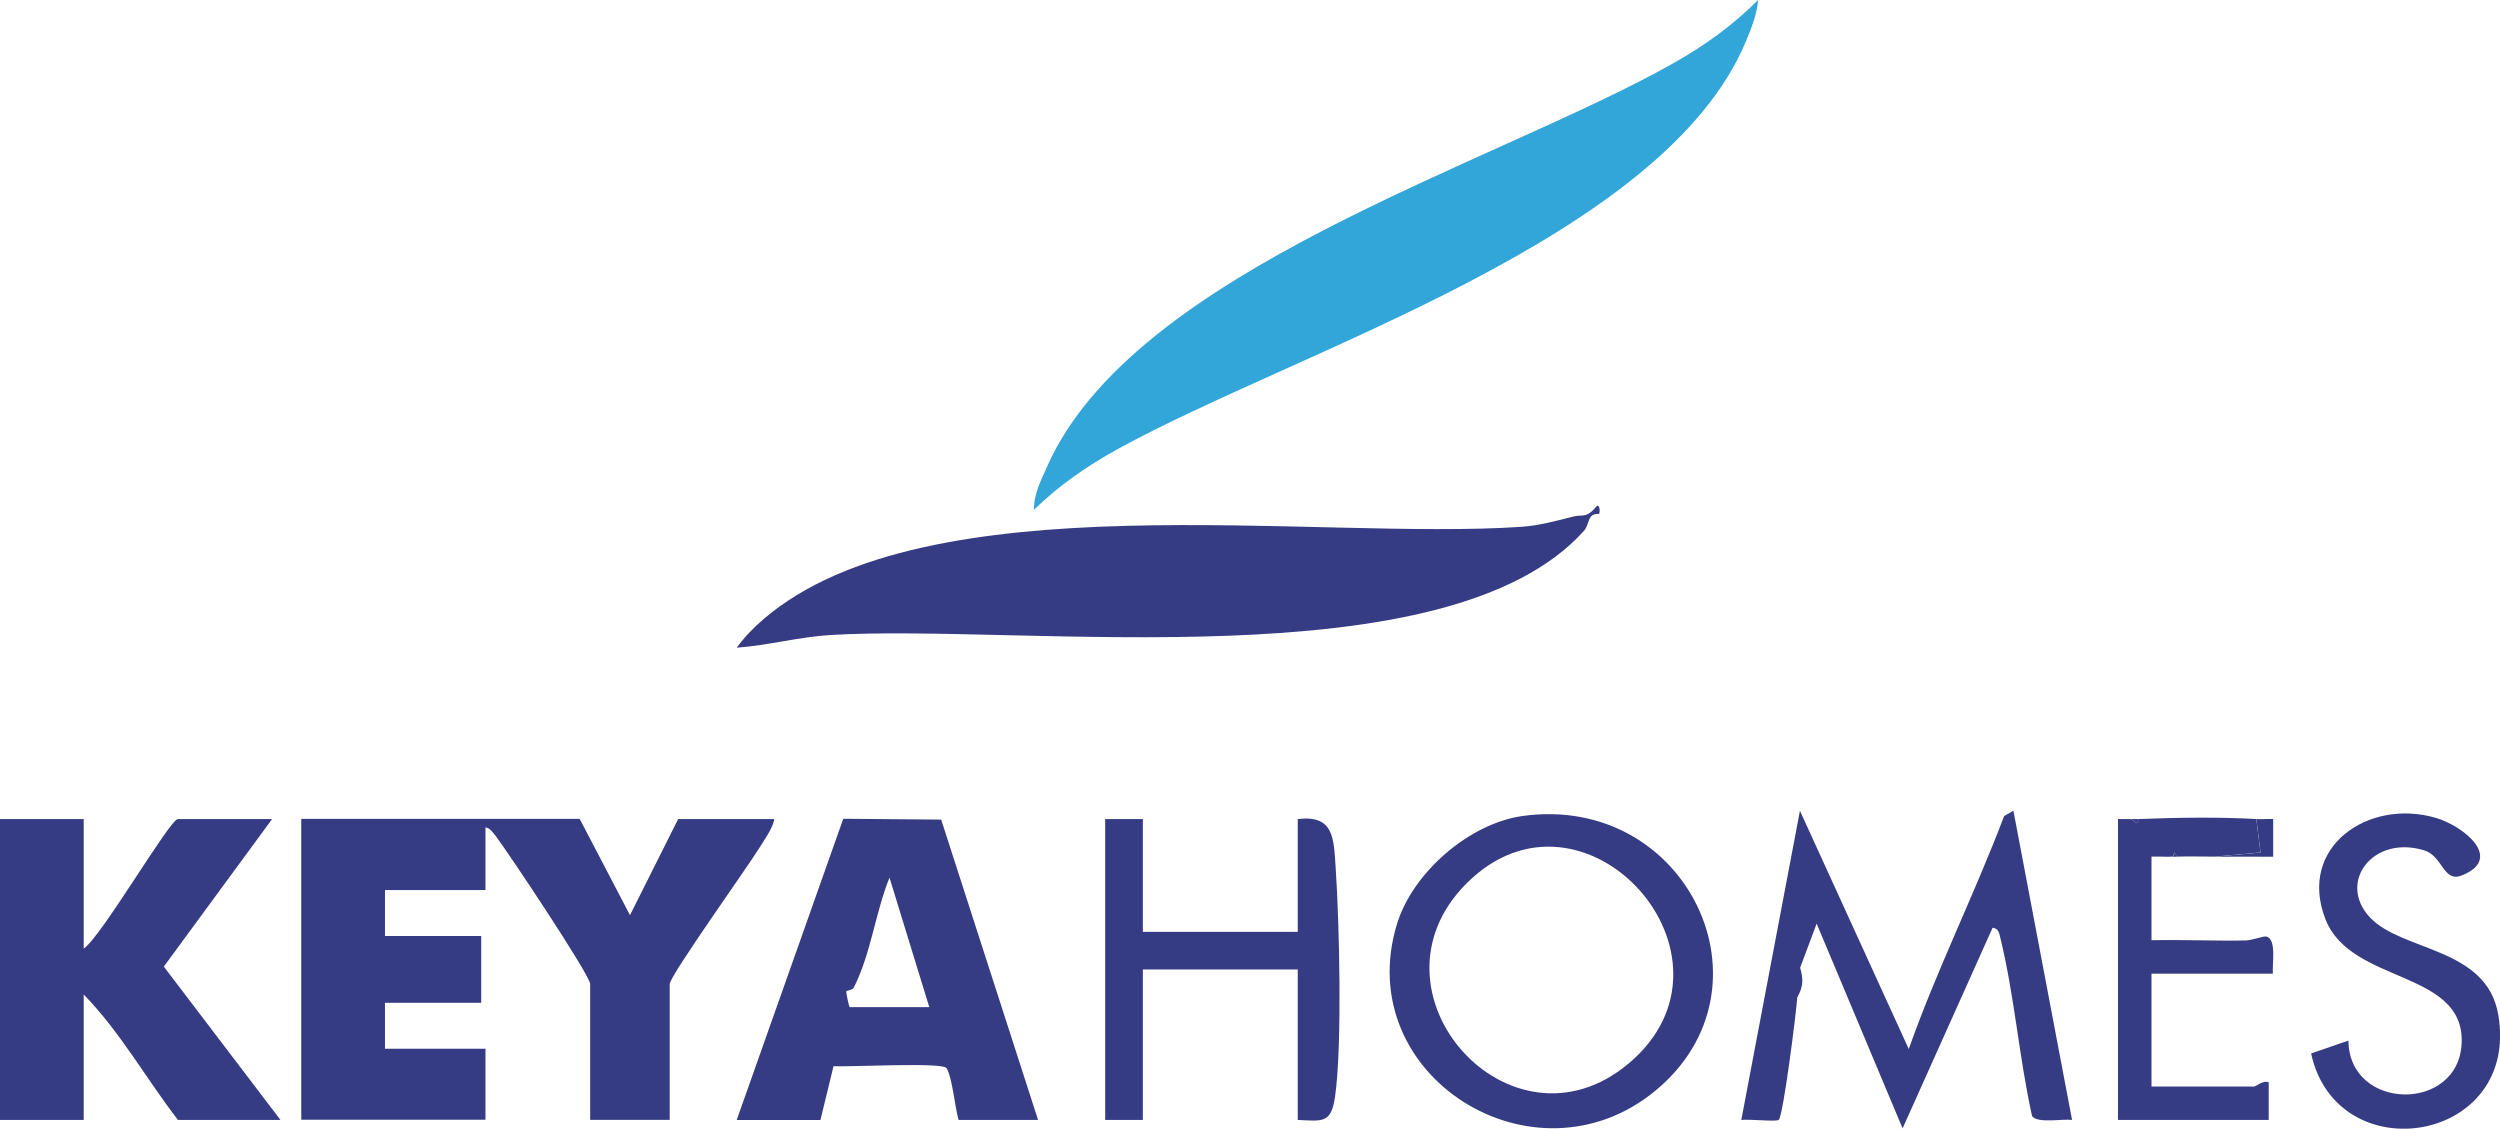
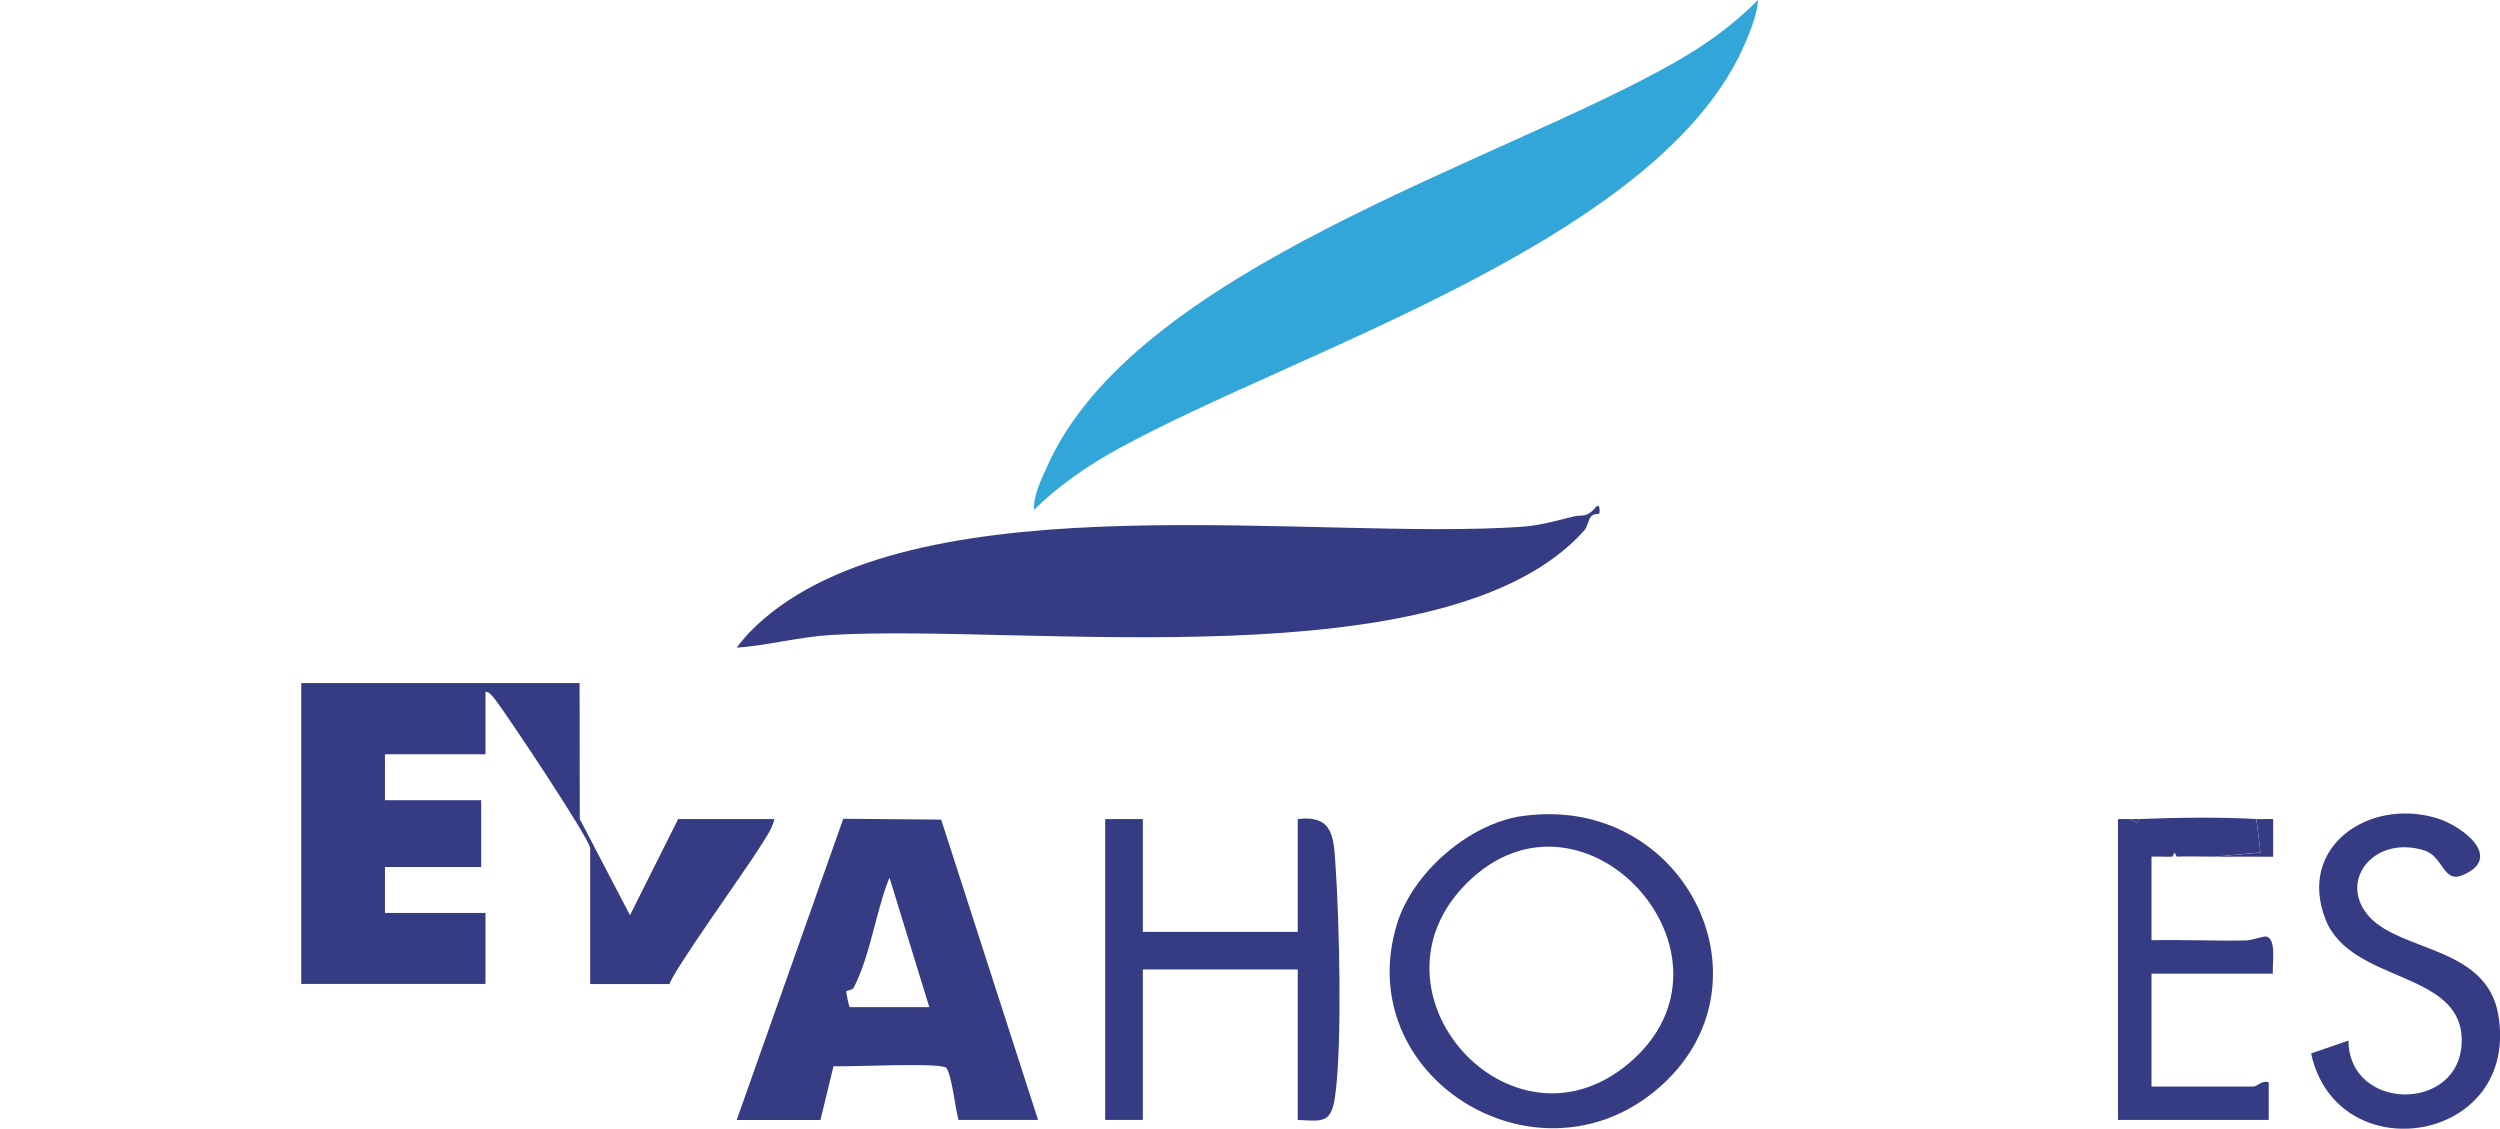
<svg xmlns="http://www.w3.org/2000/svg" id="Layer_2" data-name="Layer 2" viewBox="0 0 269.37 121.61">
  <defs>
    <style>
      .cls-1 {
        fill: #363c84;
      }

      .cls-2 {
        fill: #33a6d9;
      }
    </style>
  </defs>
  <g id="Layer_1-2" data-name="Layer 1">
    <g>
-       <path class="cls-1" d="M62.47,88.25l5.41,10.36,5.19-10.36h10.37c-.22,1.06-1.04,2.17-1.62,3.11-1.22,1.99-9.66,13.79-9.66,14.67v14.63h-8.57v-14.63c0-.95-8.96-14.37-10.18-15.95-.28-.36-.62-.87-1.1-.93v6.75h-10.83v4.95h10.37v7.2h-10.37v4.95h10.83v7.65h-19.85v-32.42h29.99Z" />
+       <path class="cls-1" d="M62.47,88.25l5.41,10.36,5.19-10.36h10.37c-.22,1.06-1.04,2.17-1.62,3.11-1.22,1.99-9.66,13.79-9.66,14.67h-8.57v-14.63c0-.95-8.96-14.37-10.18-15.95-.28-.36-.62-.87-1.1-.93v6.75h-10.83v4.95h10.37v7.2h-10.37v4.95h10.83v7.65h-19.85v-32.42h29.99Z" />
      <path class="cls-1" d="M172.29,55.38s-.62-.08-.9.32-.34,1.07-.69,1.46c-14.72,16.48-60.38,10.01-81.19,11.26-3.39.2-6.75,1.12-10.13,1.37.82-1.14,1.88-2.23,2.95-3.13,17.59-15.01,59.28-8.36,81.64-9.9,1.9-.13,3.74-.65,5.58-1.11.98-.25,1.36.26,2.53-1.15.38-.06.28.81.21.89Z" />
      <path class="cls-2" d="M111.41,54.93c-.05-1.62.77-3.22,1.41-4.66,9.4-21.18,48.07-32.51,67.45-43.44,3.45-1.95,6.36-4.04,9.16-6.83-.1,1.47-.71,3-1.27,4.36-8.83,21.4-48.37,33.35-67.75,44.04-3.3,1.82-6.32,3.9-9.01,6.54Z" />
-       <path class="cls-1" d="M9.02,88.25v13.96c1.89-1.25,9.28-13.96,10.15-13.96h10.15l-11.67,15.9,12.57,16.52h-11.05c-3.42-4.44-6.25-9.53-10.15-13.51v13.51H0v-32.42h9.02Z" />
      <path class="cls-1" d="M79.38,120.67l11.48-32.45,10.55.09,10.44,32.36h-8.57c-.37-1.28-.69-4.68-1.3-5.59-.44-.65-10.48-.1-12.17-.2l-1.41,5.8h-9.02ZM100.13,108.52l-4.29-13.96c-1.52,3.79-2,8.19-3.84,11.84-.15.3-.8.34-.82.39-.03.08.29,1.73.38,1.73h8.57Z" />
-       <path class="cls-1" d="M205.67,113.02c2.99-8.48,7.07-16.64,10.27-25.09l1-.58,6.32,33.32c-1.04-.14-3.75.41-4.31-.42-1.39-6.25-1.89-12.92-3.4-19.12-.13-.53-.17-1.08-.85-1.17l-9.7,21.62-9.26-22.06-1.78,4.75c.37,1.29.34,2.02-.31,3.2-.11,1.69-1.51,12.73-1.99,13.19-.24.24-3.28-.11-4.04.02l6.32-33.32,11.72,25.66Z" />
      <path class="cls-1" d="M164.07,87.92c17.69-2.44,27.72,18.51,14.31,29.59-13.07,10.79-32.82-1.58-27.87-17.91,1.7-5.62,7.84-10.89,13.56-11.68ZM158.03,95.17c-11.72,11.7,4.73,30.09,17.44,19.43,13.69-11.48-4.84-32.01-17.44-19.43Z" />
      <path class="cls-1" d="M123.14,88.25v12.16h16.69v-12.16c3.9-.46,3.87,2.05,4.08,5.16.4,5.88.73,19.22-.06,24.74-.42,2.89-1.3,2.66-4.02,2.52v-16.21h-16.69v16.21h-4.06v-32.42h4.06Z" />
      <path class="cls-1" d="M249.01,113.51l4.03-1.39c.06,7.65,11.96,7.76,12.2.21.25-7.85-11.93-6.27-14.67-13.27-3.05-7.79,4.61-13.06,11.87-10.94,2.99.87,7.42,4.41,2.77,6.22-1.96.76-1.99-2.1-4.02-2.72-5.5-1.68-9.36,3.42-5.86,7.2,3.46,3.73,12.59,3.21,13.85,10.49,2.4,13.89-17.36,17.03-20.16,4.21Z" />
      <path class="cls-1" d="M229.58,88.25l.67.45.23-.45c3.92-.16,8.74-.23,12.63,0l.45,3.6-4.96.45c-1.35.01-2.71-.05-4.06,0l-.23-.44-.23.44c-.75.04-1.51-.03-2.26,0v9.01c3.38-.08,6.79.09,10.17.02.71-.02,1.89-.49,2.2-.42,1.15.27.61,3.02.71,4h-13.08v12.16h11.05c.23,0,.95-.71,1.58-.45v4.05s-16.24,0-16.24,0v-32.42c.45-.01.9.02,1.35,0Z" />
      <path class="cls-1" d="M243.12,88.25c.6.04,1.21-.03,1.81,0v4.06c-2.1.01-4.22-.02-6.32,0l4.96-.45-.45-3.6Z" />
      <path class="cls-1" d="M230.49,88.25l-.23.45-.67-.45c.3-.01.6.01.9,0Z" />
-       <path class="cls-1" d="M234.55,92.31c-.15,0-.3,0-.45,0l.23-.44.23.44Z" />
    </g>
  </g>
</svg>